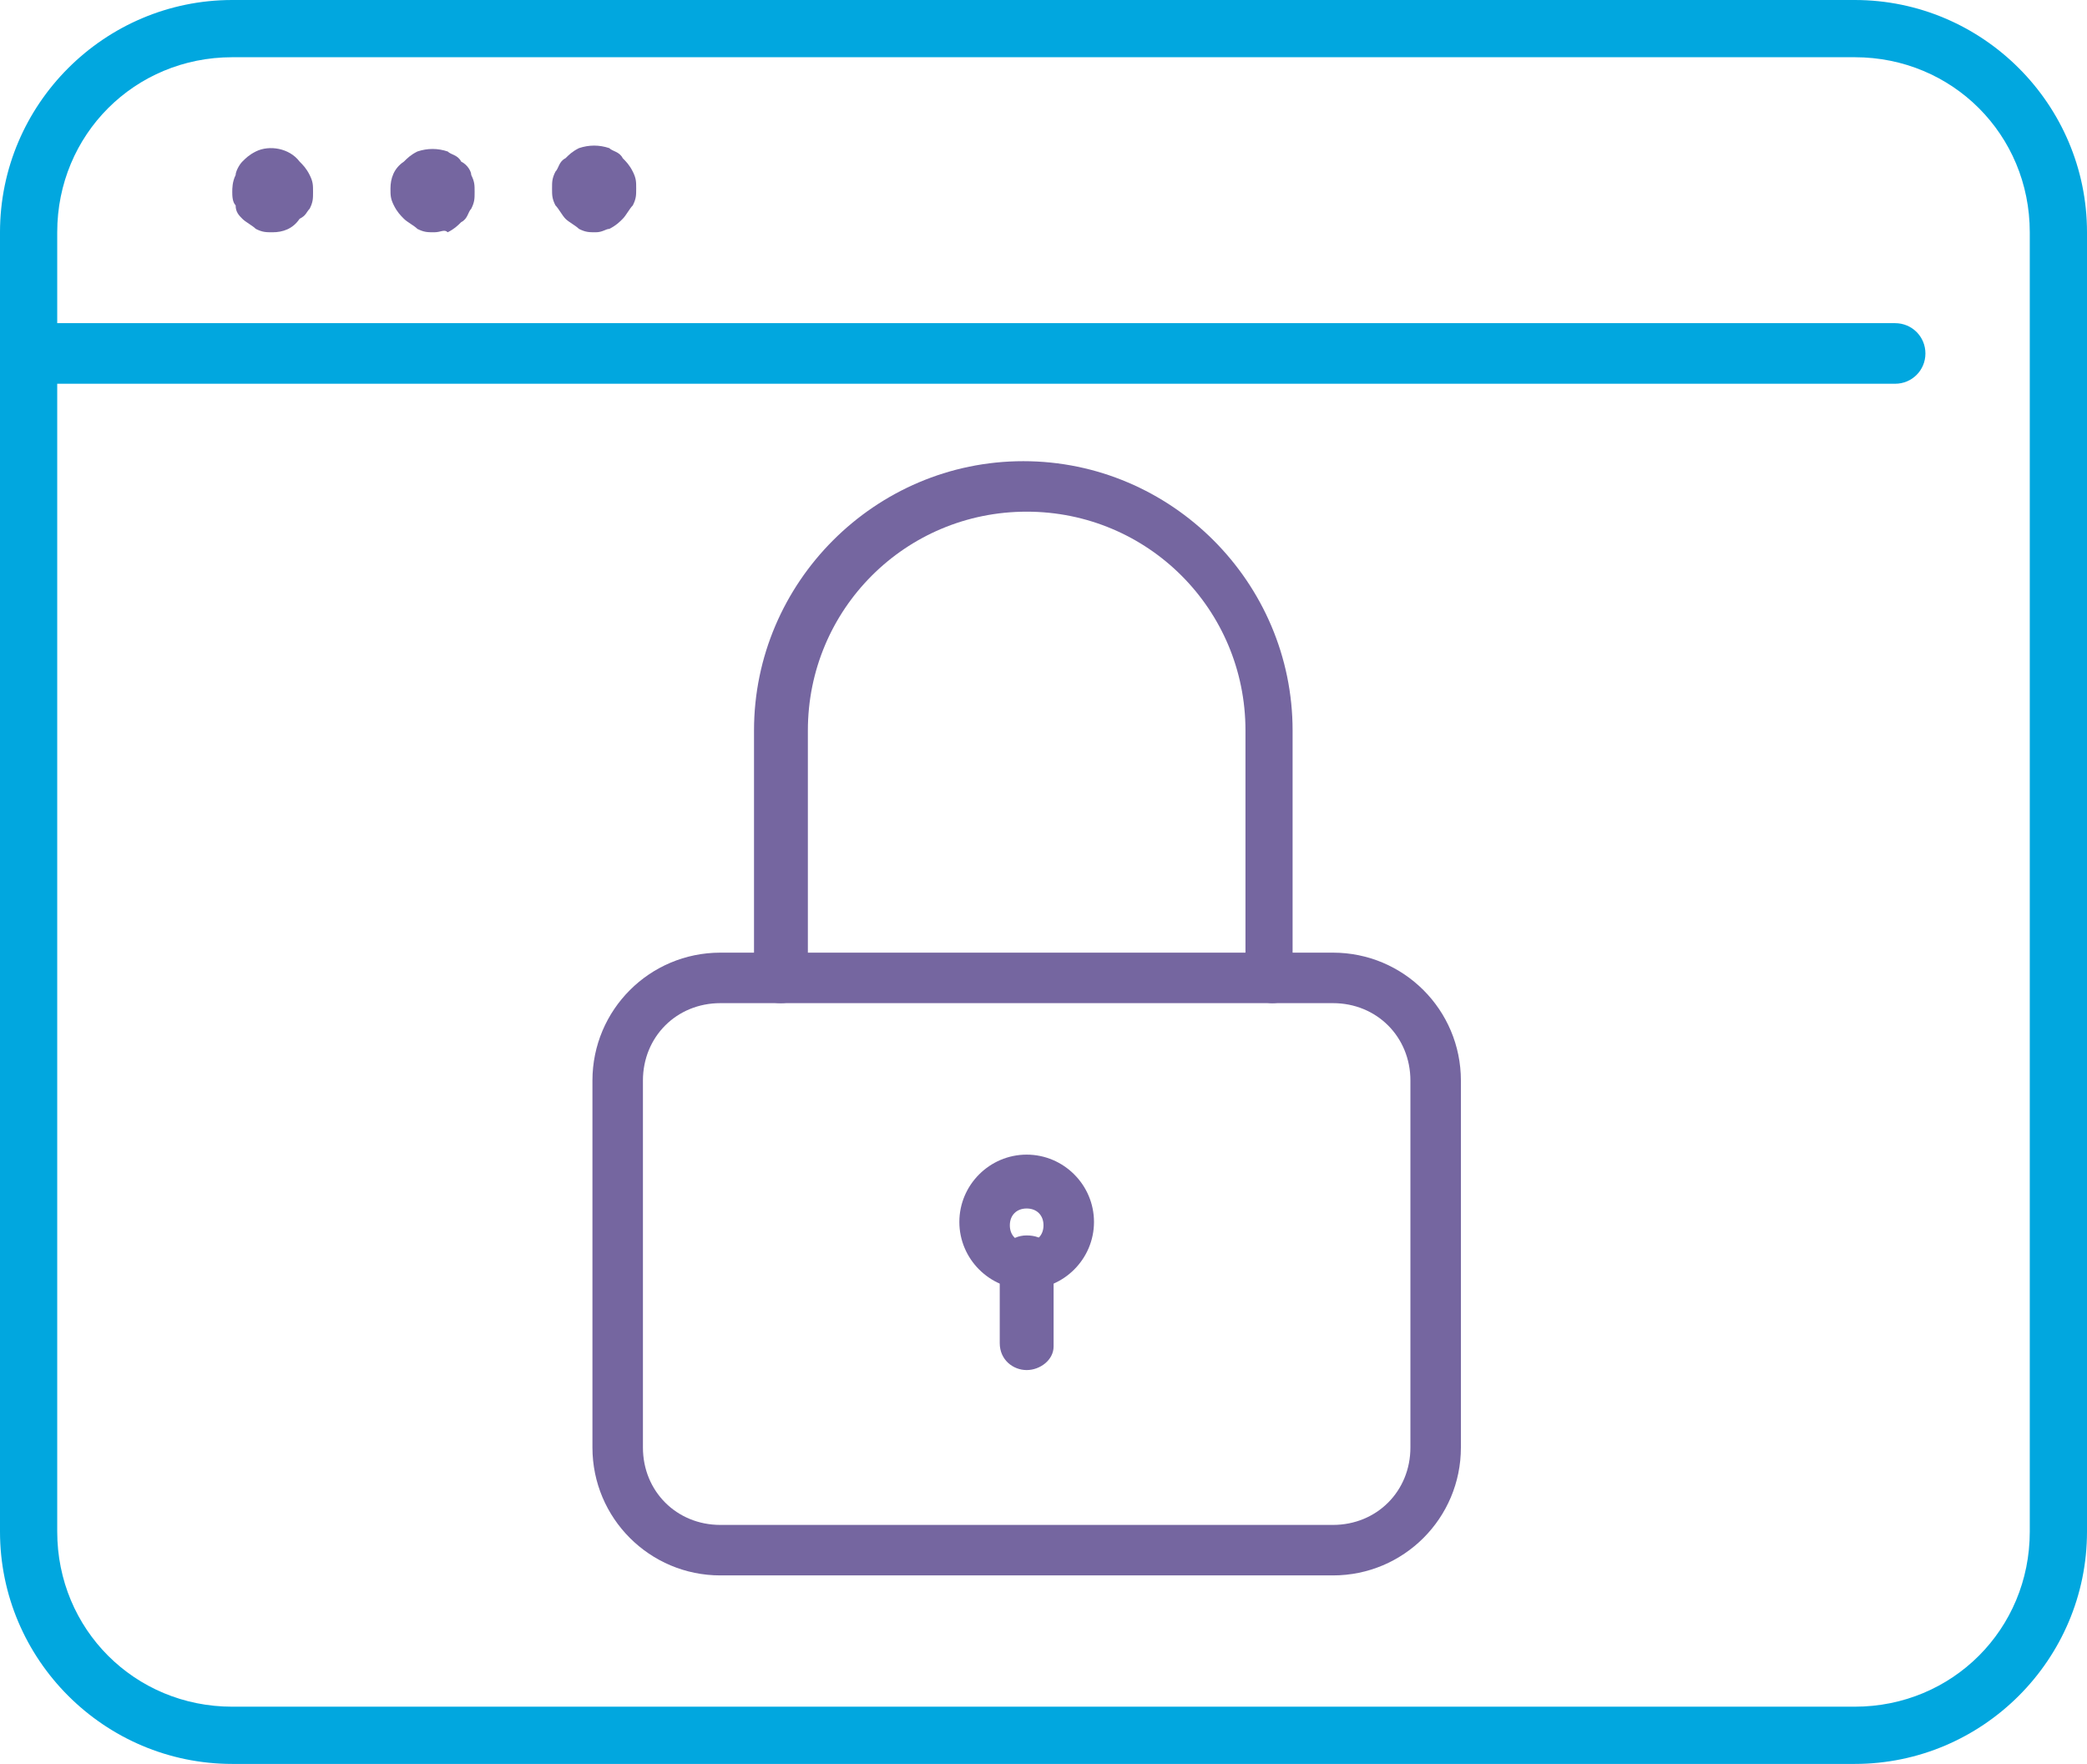
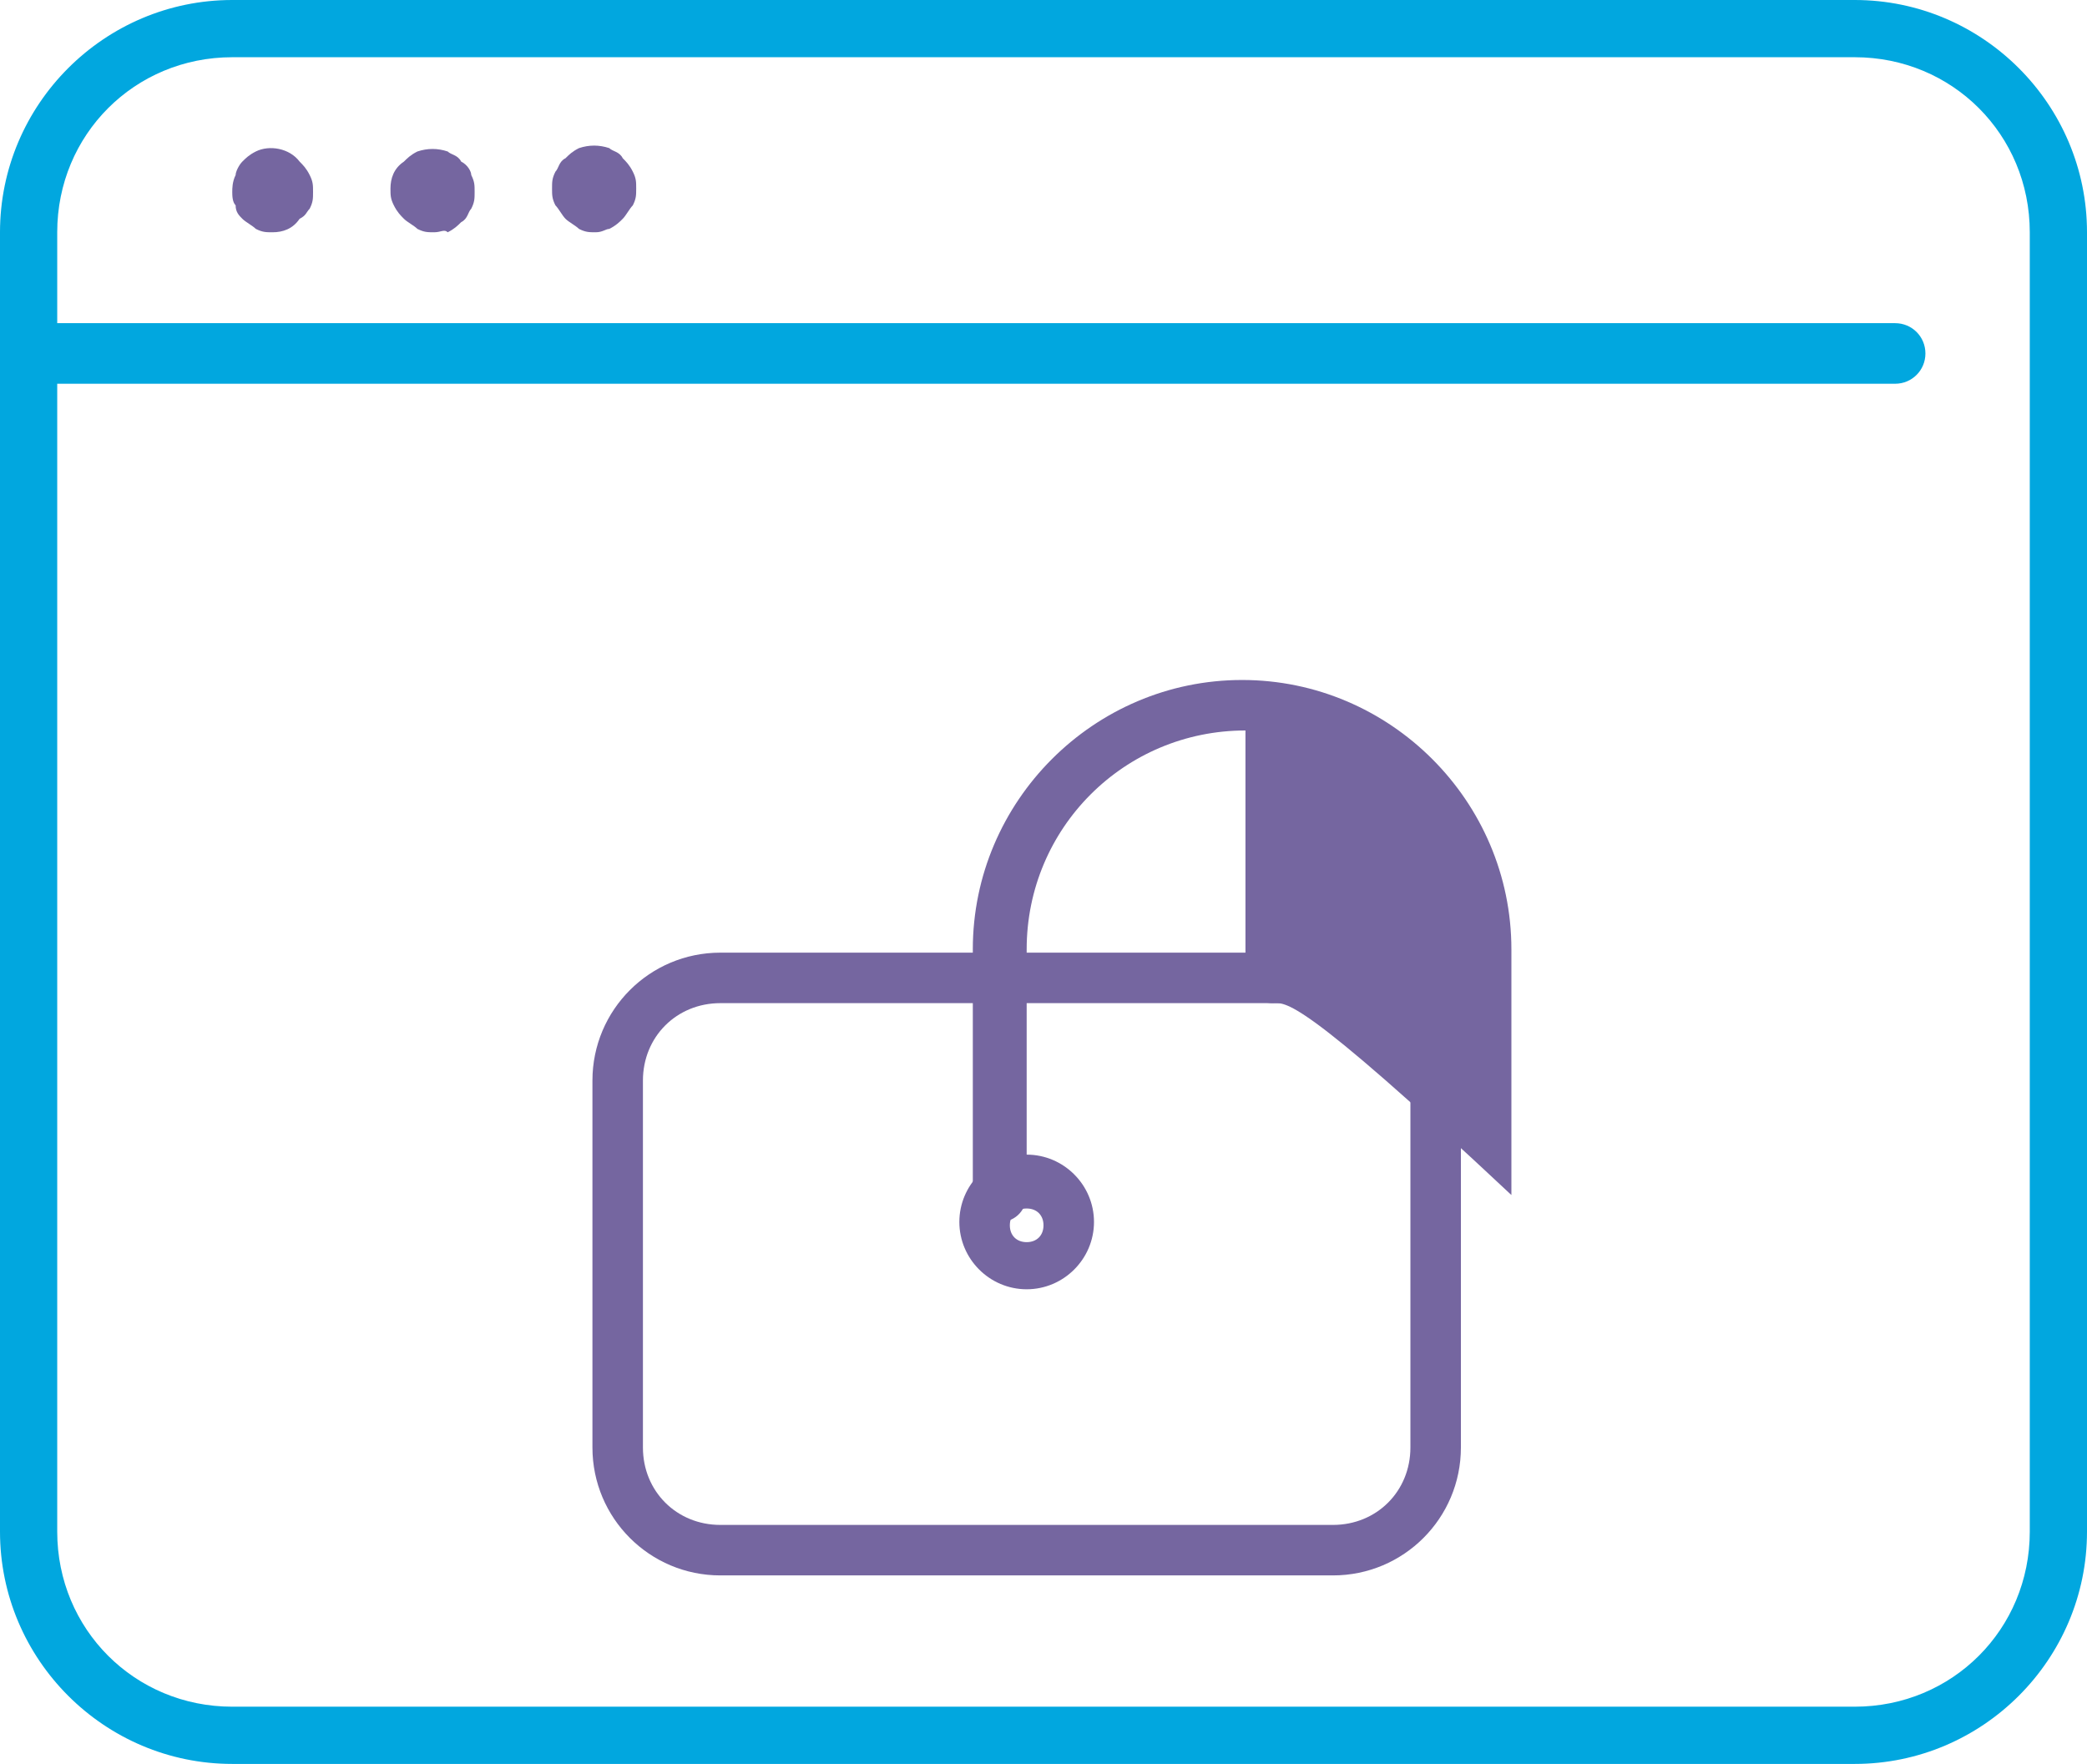
<svg xmlns="http://www.w3.org/2000/svg" version="1.1" id="Layer_1" x="0px" y="0px" viewBox="0 0 62 52.4" style="enable-background:new 0 0 62 52.4;" xml:space="preserve">
  <style type="text/css"> .st0{fill:#7566A0;} .st1{fill:#01A7DF;} </style>
  <g>
    <path class="st0" d="M8.1,6.9c-0.2,0-0.3,0-0.5-0.1C7.5,6.7,7.3,6.6,7.2,6.5C7.1,6.4,7,6.3,7,6.1C6.9,6,6.9,5.8,6.9,5.7 s0-0.3,0.1-0.5C7,5.1,7.1,4.9,7.2,4.8c0.1-0.1,0.2-0.2,0.4-0.3c0.4-0.2,1-0.1,1.3,0.3c0.1,0.1,0.2,0.2,0.3,0.4 c0.1,0.2,0.1,0.3,0.1,0.5s0,0.3-0.1,0.5C9.1,6.3,9.1,6.4,8.9,6.5C8.7,6.8,8.4,6.9,8.1,6.9z" />
    <path class="st0" d="M12.9,6.9c-0.2,0-0.3,0-0.5-0.1c-0.1-0.1-0.3-0.2-0.4-0.3c-0.1-0.1-0.2-0.2-0.3-0.4c-0.1-0.2-0.1-0.3-0.1-0.5 c0-0.3,0.1-0.6,0.4-0.8c0.1-0.1,0.2-0.2,0.4-0.3c0.3-0.1,0.6-0.1,0.9,0c0.1,0.1,0.3,0.1,0.4,0.3C13.9,4.9,14,5.1,14,5.2 c0.1,0.2,0.1,0.3,0.1,0.5s0,0.3-0.1,0.5c-0.1,0.1-0.1,0.3-0.3,0.4c-0.1,0.1-0.2,0.2-0.4,0.3C13.2,6.8,13.1,6.9,12.9,6.9z" />
    <path class="st0" d="M17.7,6.9c-0.2,0-0.3,0-0.5-0.1c-0.1-0.1-0.3-0.2-0.4-0.3c-0.1-0.1-0.2-0.3-0.3-0.4c-0.1-0.2-0.1-0.3-0.1-0.5 s0-0.3,0.1-0.5c0.1-0.1,0.1-0.3,0.3-0.4c0.1-0.1,0.2-0.2,0.4-0.3c0.3-0.1,0.6-0.1,0.9,0c0.1,0.1,0.3,0.1,0.4,0.3 c0.1,0.1,0.2,0.2,0.3,0.4c0.1,0.2,0.1,0.3,0.1,0.5s0,0.3-0.1,0.5c-0.1,0.1-0.2,0.3-0.3,0.4c-0.1,0.1-0.2,0.2-0.4,0.3 C18,6.8,17.9,6.9,17.7,6.9z" />
    <path class="st1" d="M55.1,0H6.9C3.1,0,0,3.1,0,6.9v38.6c0,3.8,3.1,6.9,6.9,6.9h48.2c3.8,0,6.9-3.1,6.9-6.9V6.9 C62,3.1,58.9,0,55.1,0z M60.3,45.5c0,2.9-2.3,5.2-5.2,5.2H6.9c-2.9,0-5.2-2.3-5.2-5.2V11.4h54.6c0.5,0,0.9-0.4,0.9-0.9 c0-0.5-0.4-0.9-0.9-0.9H1.7V6.9C1.7,4,4,1.7,6.9,1.7h48.2c2.9,0,5.2,2.3,5.2,5.2V45.5z" />
    <g>
-       <path class="st0" d="M37.8,29.8c-0.4,0-0.8-0.3-0.8-0.8v-7.3c0-3.6-2.9-6.5-6.5-6.5c-3.6,0-6.5,2.9-6.5,6.5v7.3 c0,0.4-0.3,0.8-0.8,0.8s-0.8-0.3-0.8-0.8v-7.3c0-4.4,3.6-8,8-8c4.4,0,8,3.6,8,8v7.3C38.5,29.5,38.2,29.8,37.8,29.8z" />
-       <path class="st0" d="M30.5,40.7c-0.4,0-0.8-0.3-0.8-0.8v-2.4c0-0.4,0.3-0.8,0.8-0.8s0.8,0.3,0.8,0.8V40 C31.3,40.4,30.9,40.7,30.5,40.7z" />
+       <path class="st0" d="M37.8,29.8c-0.4,0-0.8-0.3-0.8-0.8v-7.3c-3.6,0-6.5,2.9-6.5,6.5v7.3 c0,0.4-0.3,0.8-0.8,0.8s-0.8-0.3-0.8-0.8v-7.3c0-4.4,3.6-8,8-8c4.4,0,8,3.6,8,8v7.3C38.5,29.5,38.2,29.8,37.8,29.8z" />
      <path class="st0" d="M39.6,46.8H21.4c-2.1,0-3.8-1.7-3.8-3.8V32.1c0-2.1,1.7-3.8,3.8-3.8h18.2c2.1,0,3.8,1.7,3.8,3.8V43 C43.4,45.1,41.7,46.8,39.6,46.8z M21.4,29.8c-1.3,0-2.3,1-2.3,2.3V43c0,1.3,1,2.3,2.3,2.3h18.2c1.3,0,2.3-1,2.3-2.3V32.1 c0-1.3-1-2.3-2.3-2.3H21.4z" />
      <path class="st0" d="M30.5,38.3c-1.1,0-2-0.9-2-2s0.9-2,2-2s2,0.9,2,2S31.6,38.3,30.5,38.3z M30.5,35.9c-0.3,0-0.5,0.2-0.5,0.5 c0,0.3,0.2,0.5,0.5,0.5s0.5-0.2,0.5-0.5C31,36.1,30.8,35.9,30.5,35.9z" />
    </g>
  </g>
</svg>